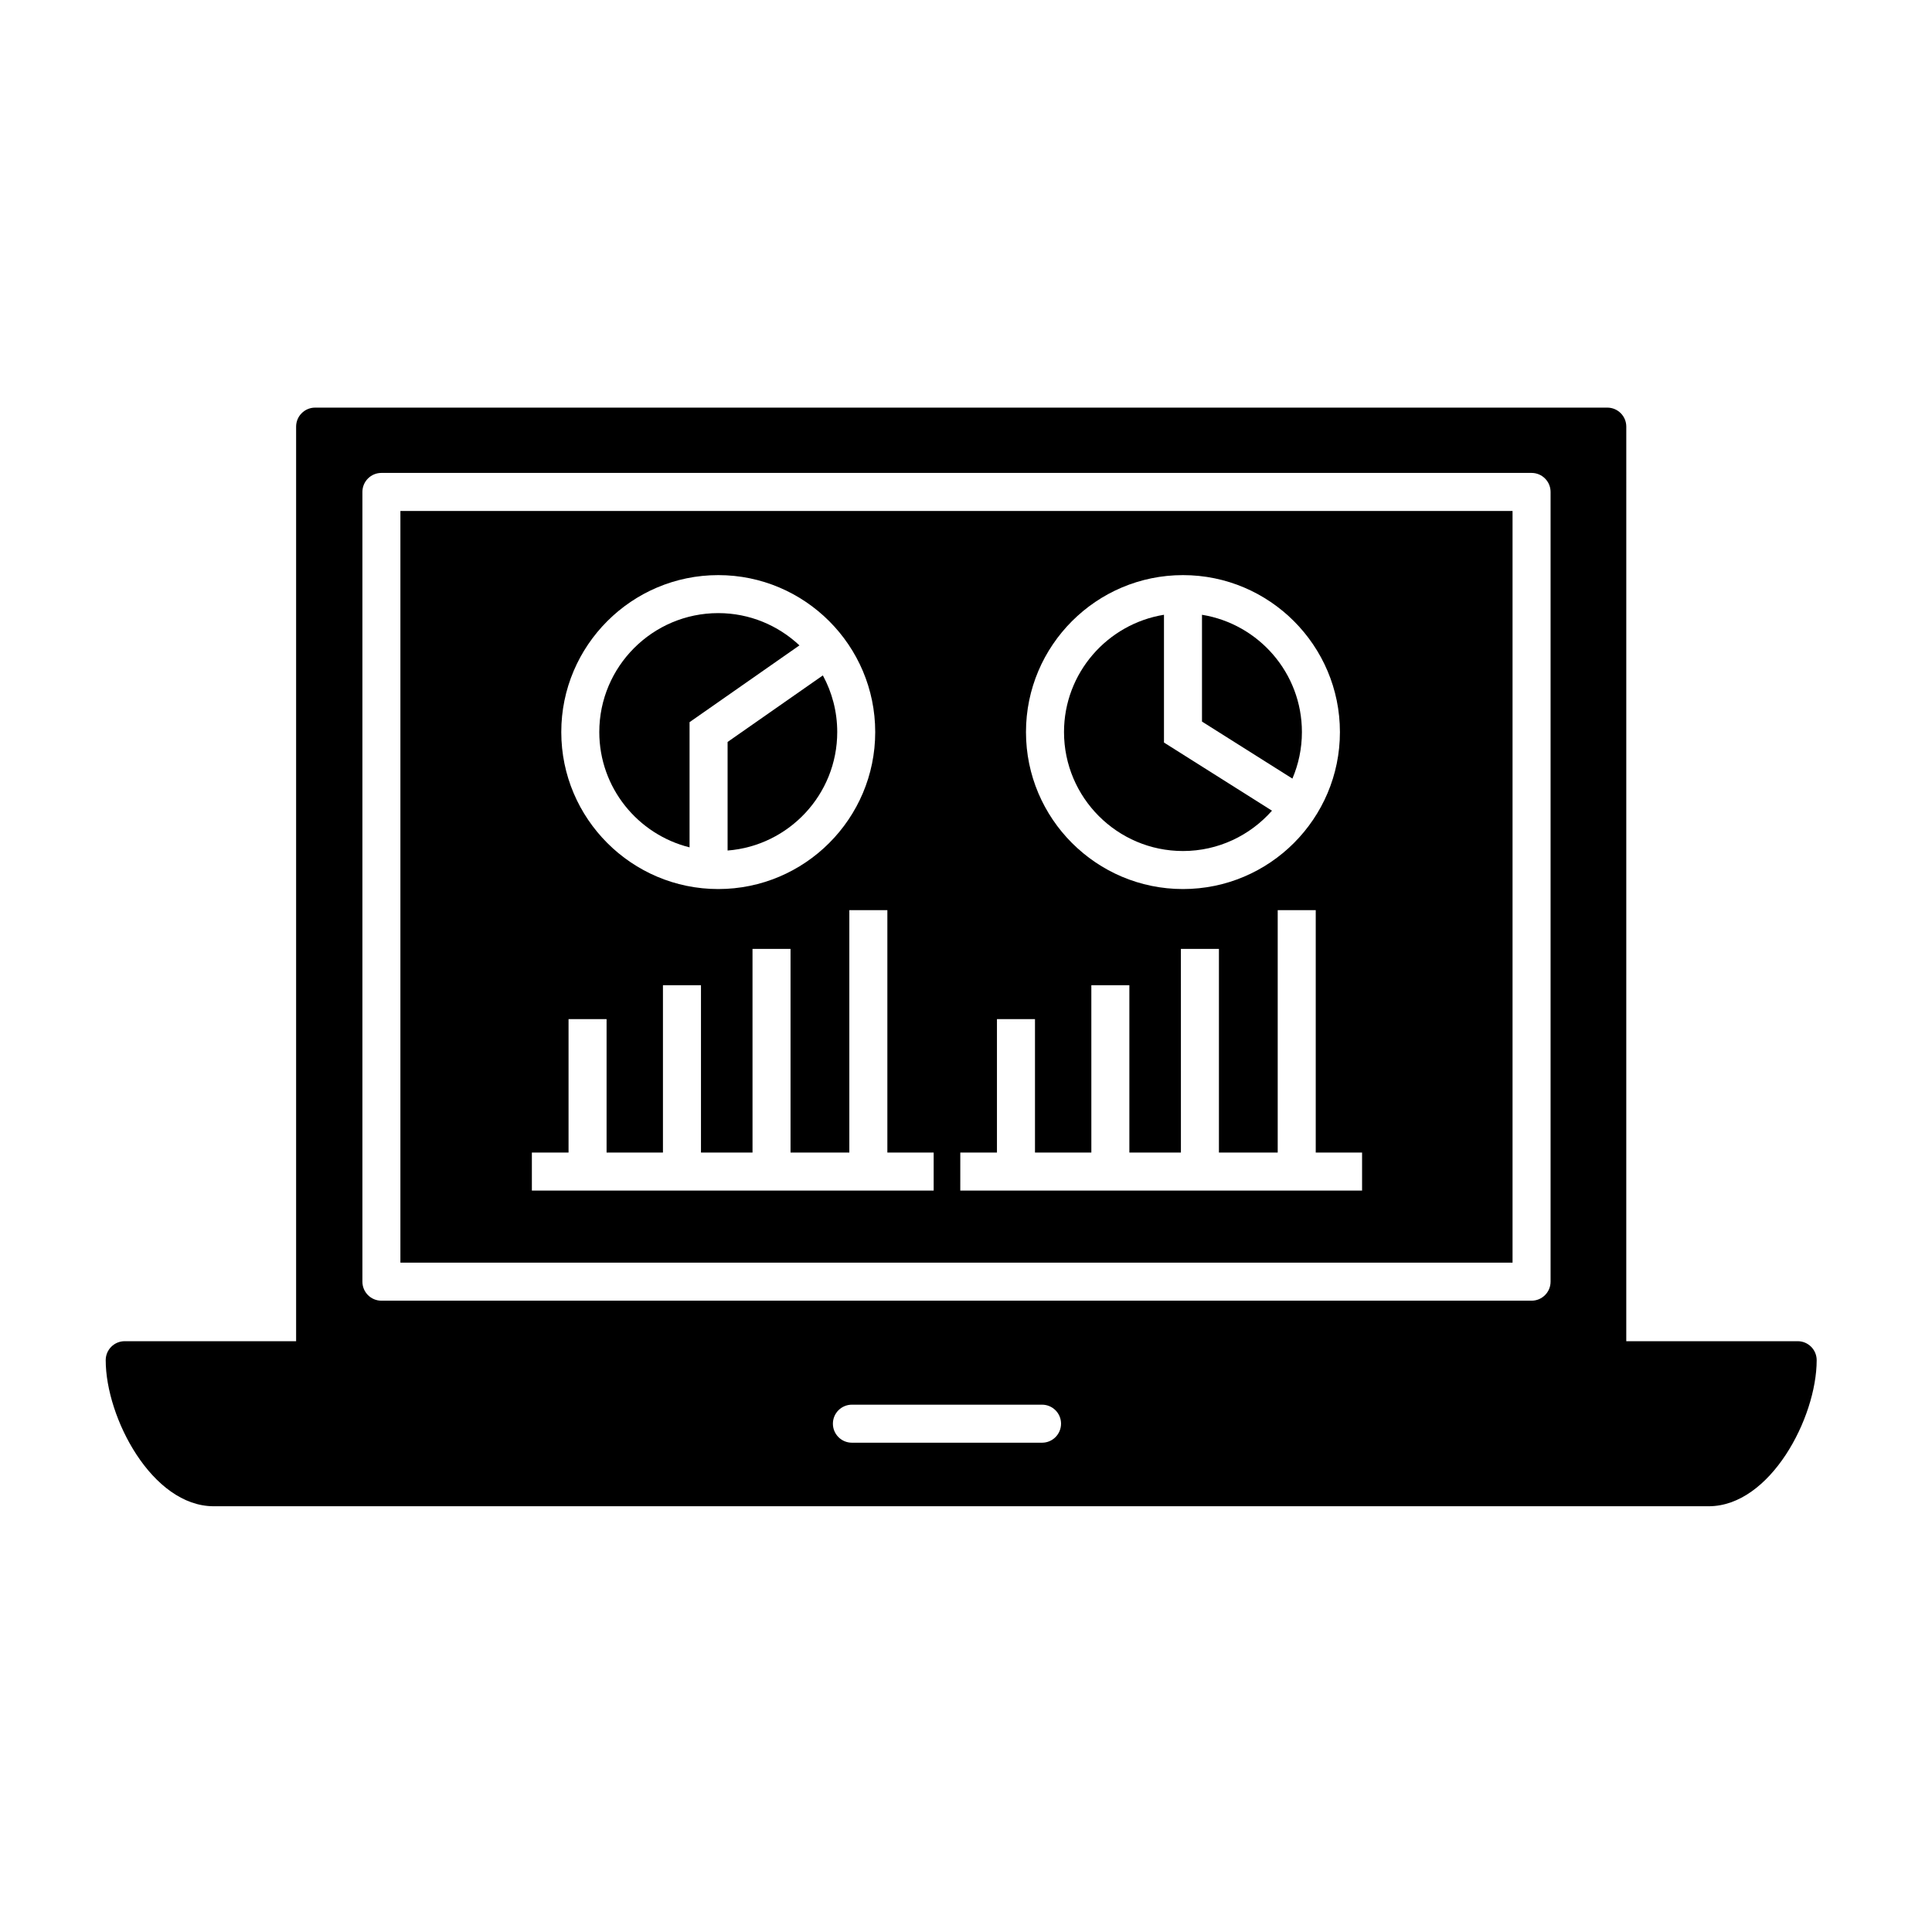
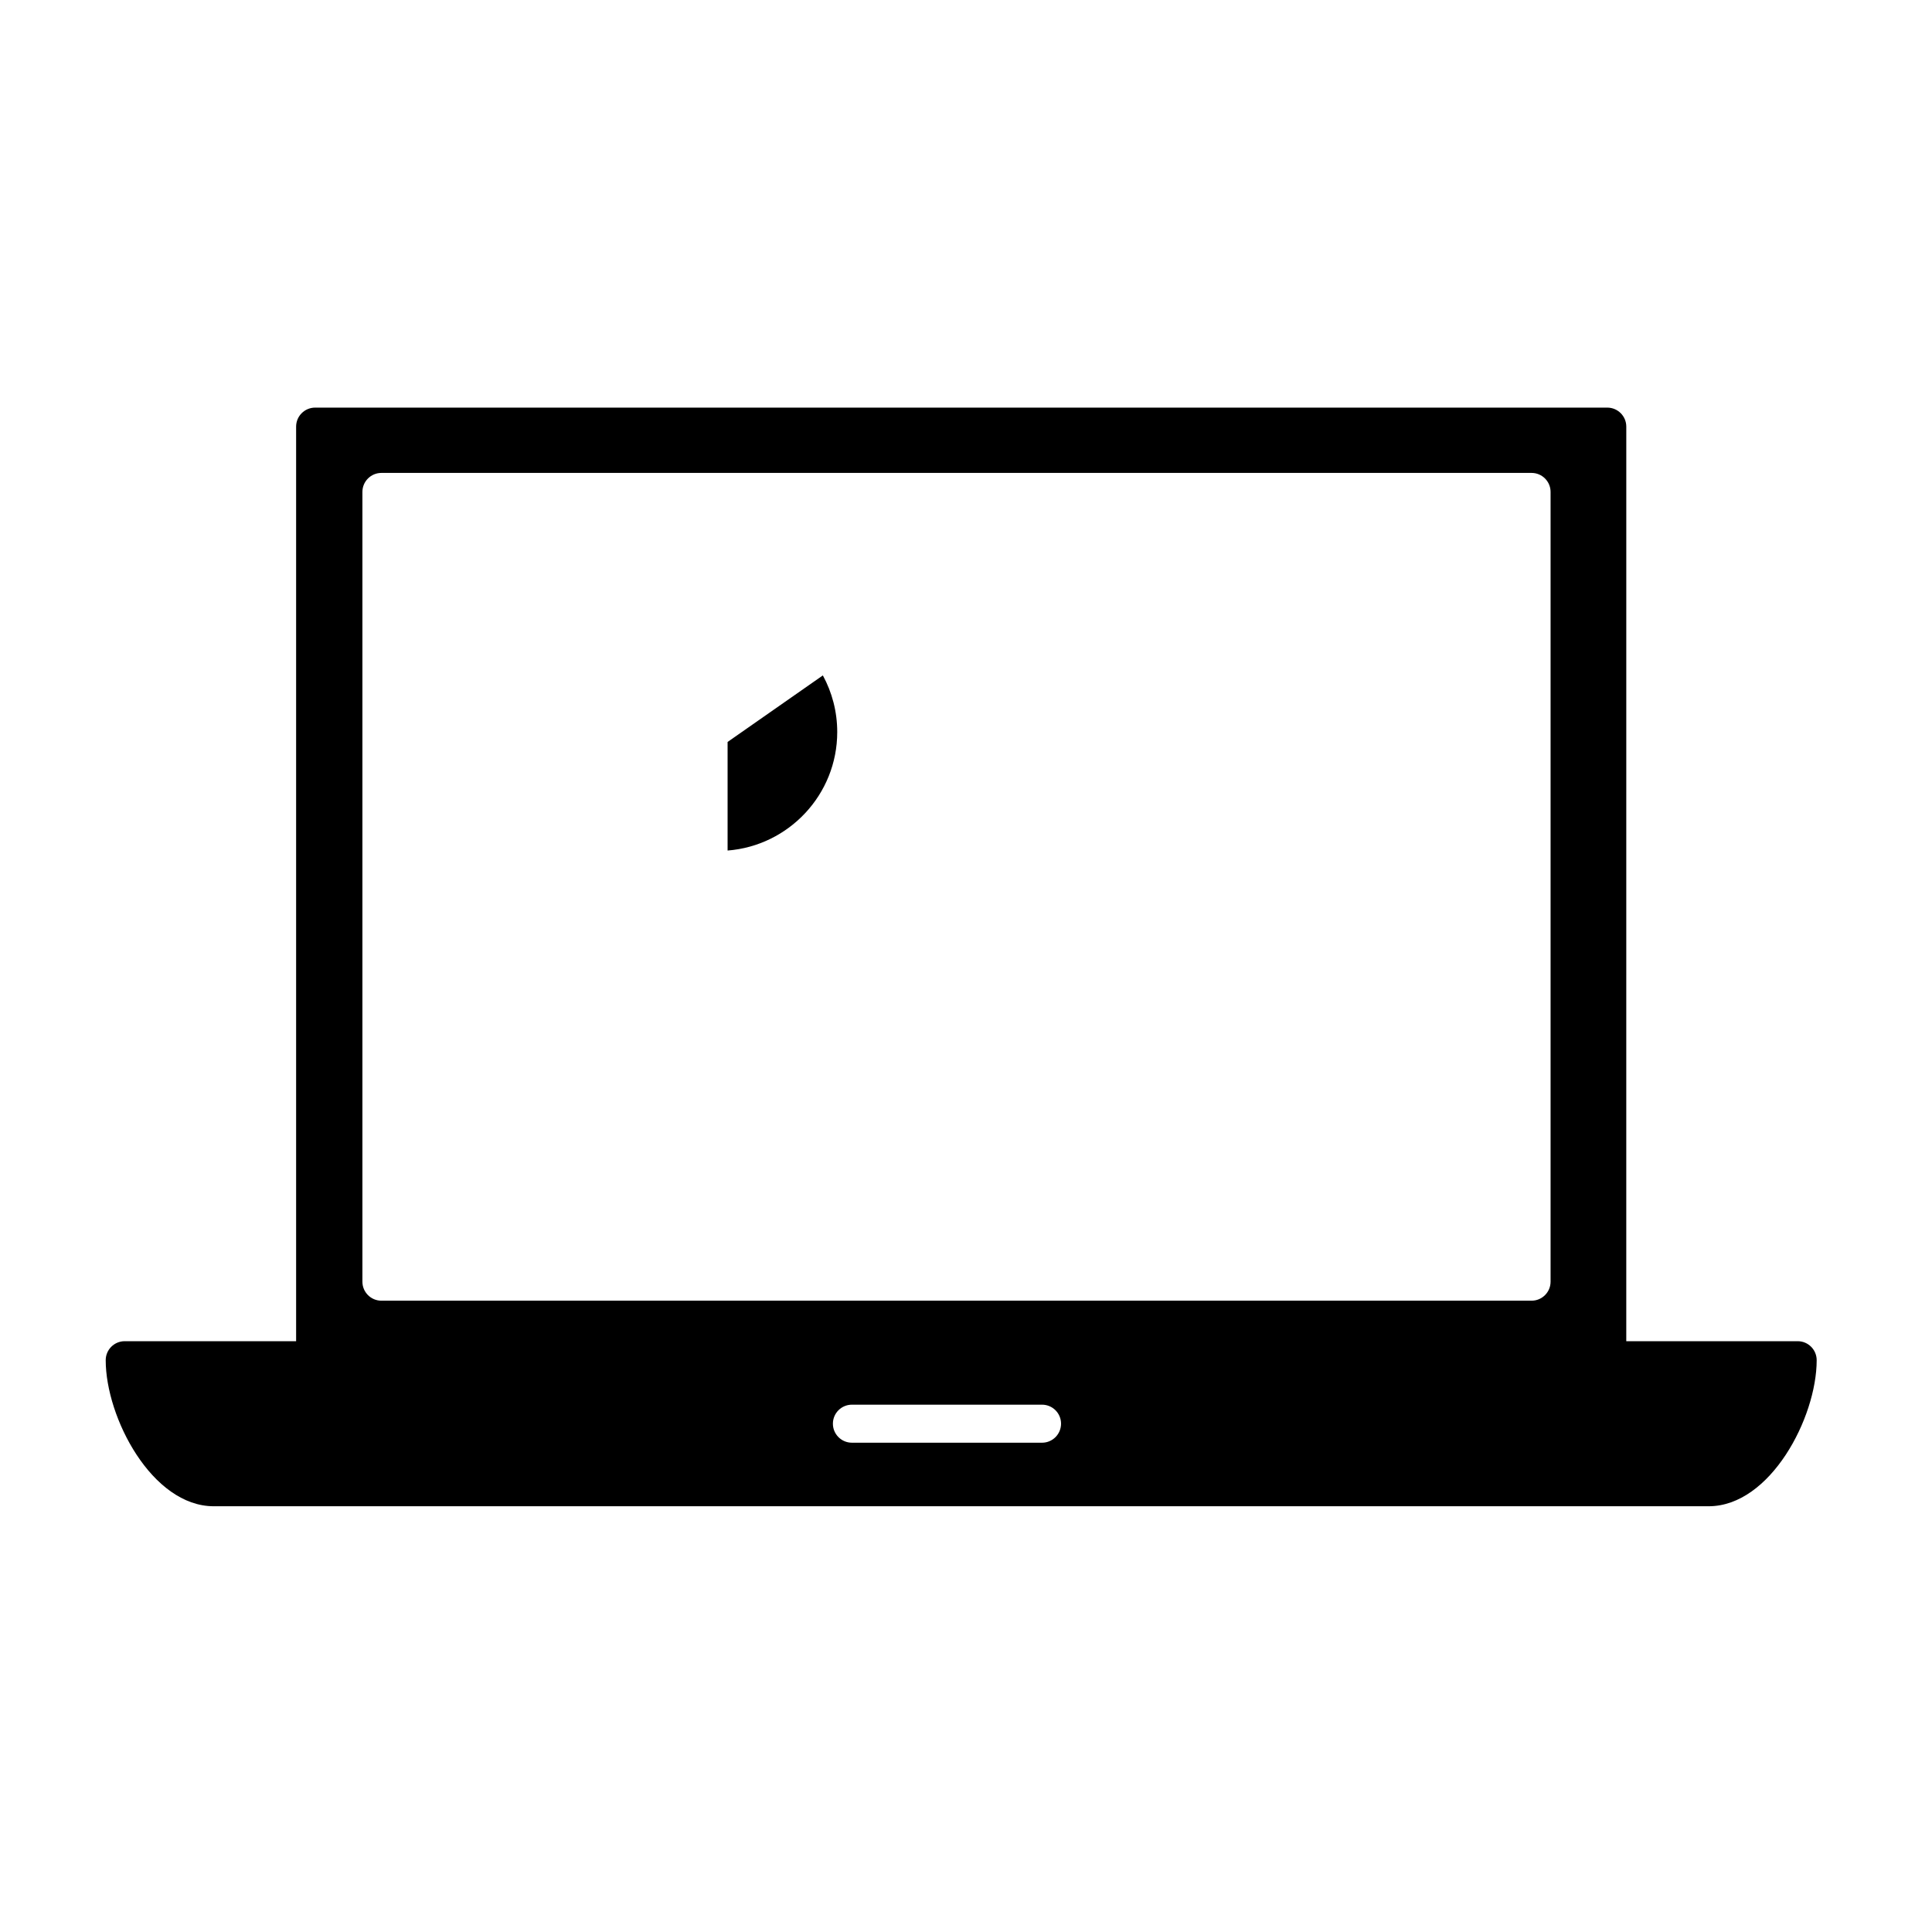
<svg xmlns="http://www.w3.org/2000/svg" fill="#000000" width="800px" height="800px" version="1.1" viewBox="144 144 512 512">
  <g>
-     <path d="m457.5 369.53c9.391 0 17.809-4.152 23.59-10.688l-28.625-18.062v-33.859c-14.988 2.422-26.492 15.418-26.492 31.078 0 17.391 14.145 31.531 31.527 31.531z" />
-     <path d="m326.74 368.56v-33.18l29.121-20.348c-5.637-5.285-13.195-8.551-21.52-8.551-17.383 0-31.523 14.141-31.523 31.523 0.008 14.754 10.215 27.137 23.922 30.555z" />
    <path d="m336.82 369.4c16.227-1.27 29.055-14.848 29.055-31.398 0-5.43-1.379-10.543-3.809-15.012l-25.246 17.637z" />
-     <path d="m489.02 338c0-15.664-11.492-28.656-26.48-31.078v28.305l23.961 15.113c1.617-3.793 2.519-7.961 2.519-12.34z" />
    <path d="m620.41 499.43h-45.43l0.004-242.37c0-2.781-2.254-5.039-5.039-5.039h-342.43c-2.781 0-5.039 2.258-5.039 5.039v242.37h-45.422c-2.781 0-5.039 2.254-5.039 5.039 0 15.219 12.293 38.703 28.633 38.703h396.16c16.332 0 28.633-23.477 28.633-38.703 0-2.781-2.25-5.039-5.039-5.039zm-200.26 26.902h-50.383c-2.781 0-5.039-2.254-5.039-5.039 0-2.785 2.258-5.039 5.039-5.039h50.383c2.785 0 5.039 2.254 5.039 5.039-0.004 2.789-2.254 5.039-5.039 5.039zm134.77-42.676c0 2.785-2.254 5.039-5.039 5.039h-304.8c-2.781 0-5.039-2.254-5.039-5.039v-209.29c0-2.781 2.258-5.039 5.039-5.039h304.8c2.785 0 5.039 2.258 5.039 5.039z" />
-     <path d="m250.11 478.62h294.73v-199.21h-294.73zm207.39-182.21c22.938 0 41.594 18.66 41.594 41.598s-18.656 41.598-41.594 41.598c-22.945 0-41.605-18.66-41.605-41.598s18.66-41.598 41.605-41.598zm-59.012 153.03h9.715v-35.367h10.078v35.367h14.938l-0.004-44.352h10.078v44.352h13.66l-0.004-53.973h10.078v53.969h15.578v-64.234h10.078v64.234h12.281v10.078l-106.48-0.004zm-64.145-153.03c22.938 0 41.598 18.66 41.598 41.598s-18.66 41.598-41.598 41.598-41.598-18.66-41.598-41.598c-0.004-22.938 18.664-41.598 41.598-41.598zm-49.391 153.03h9.719v-35.367h10.078v35.367h14.938v-44.352h10.078v44.352h13.66l-0.004-53.973h10.078v53.969h15.582v-64.234h10.078v64.234h12.27v10.078l-106.48-0.004z" />
  </g>
</svg>